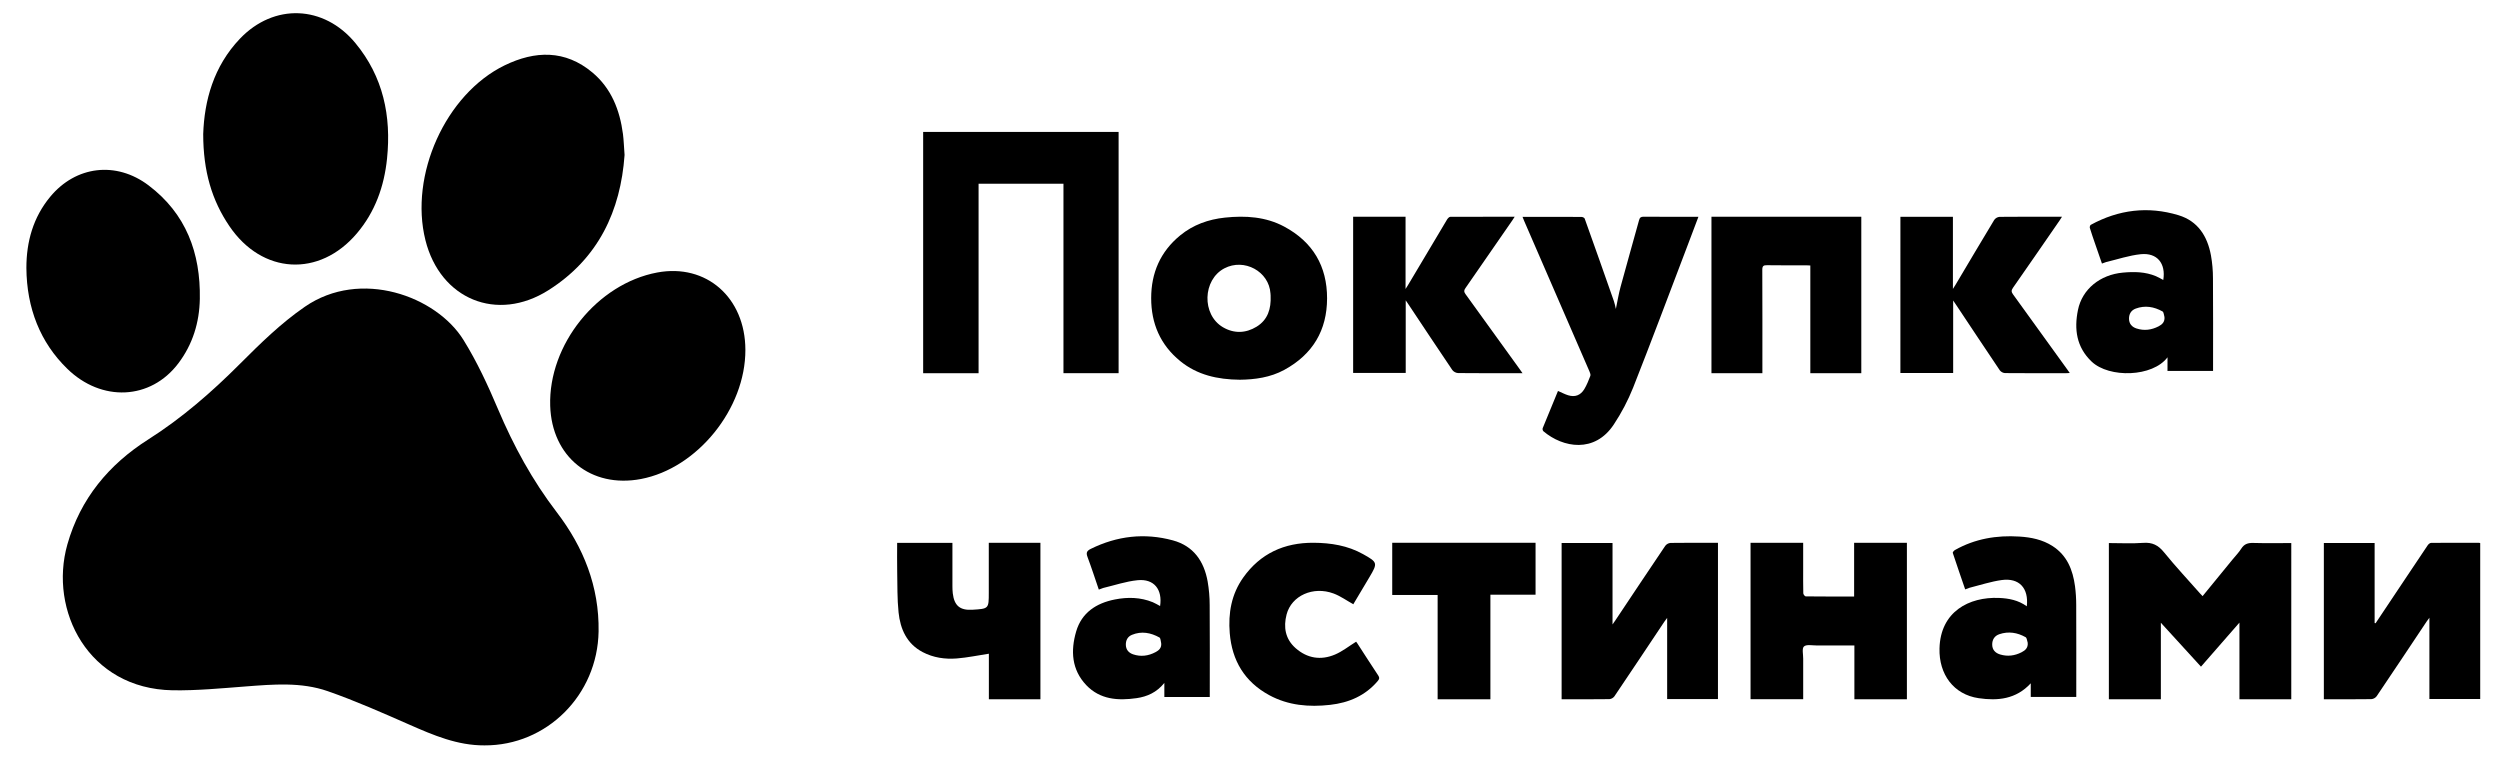
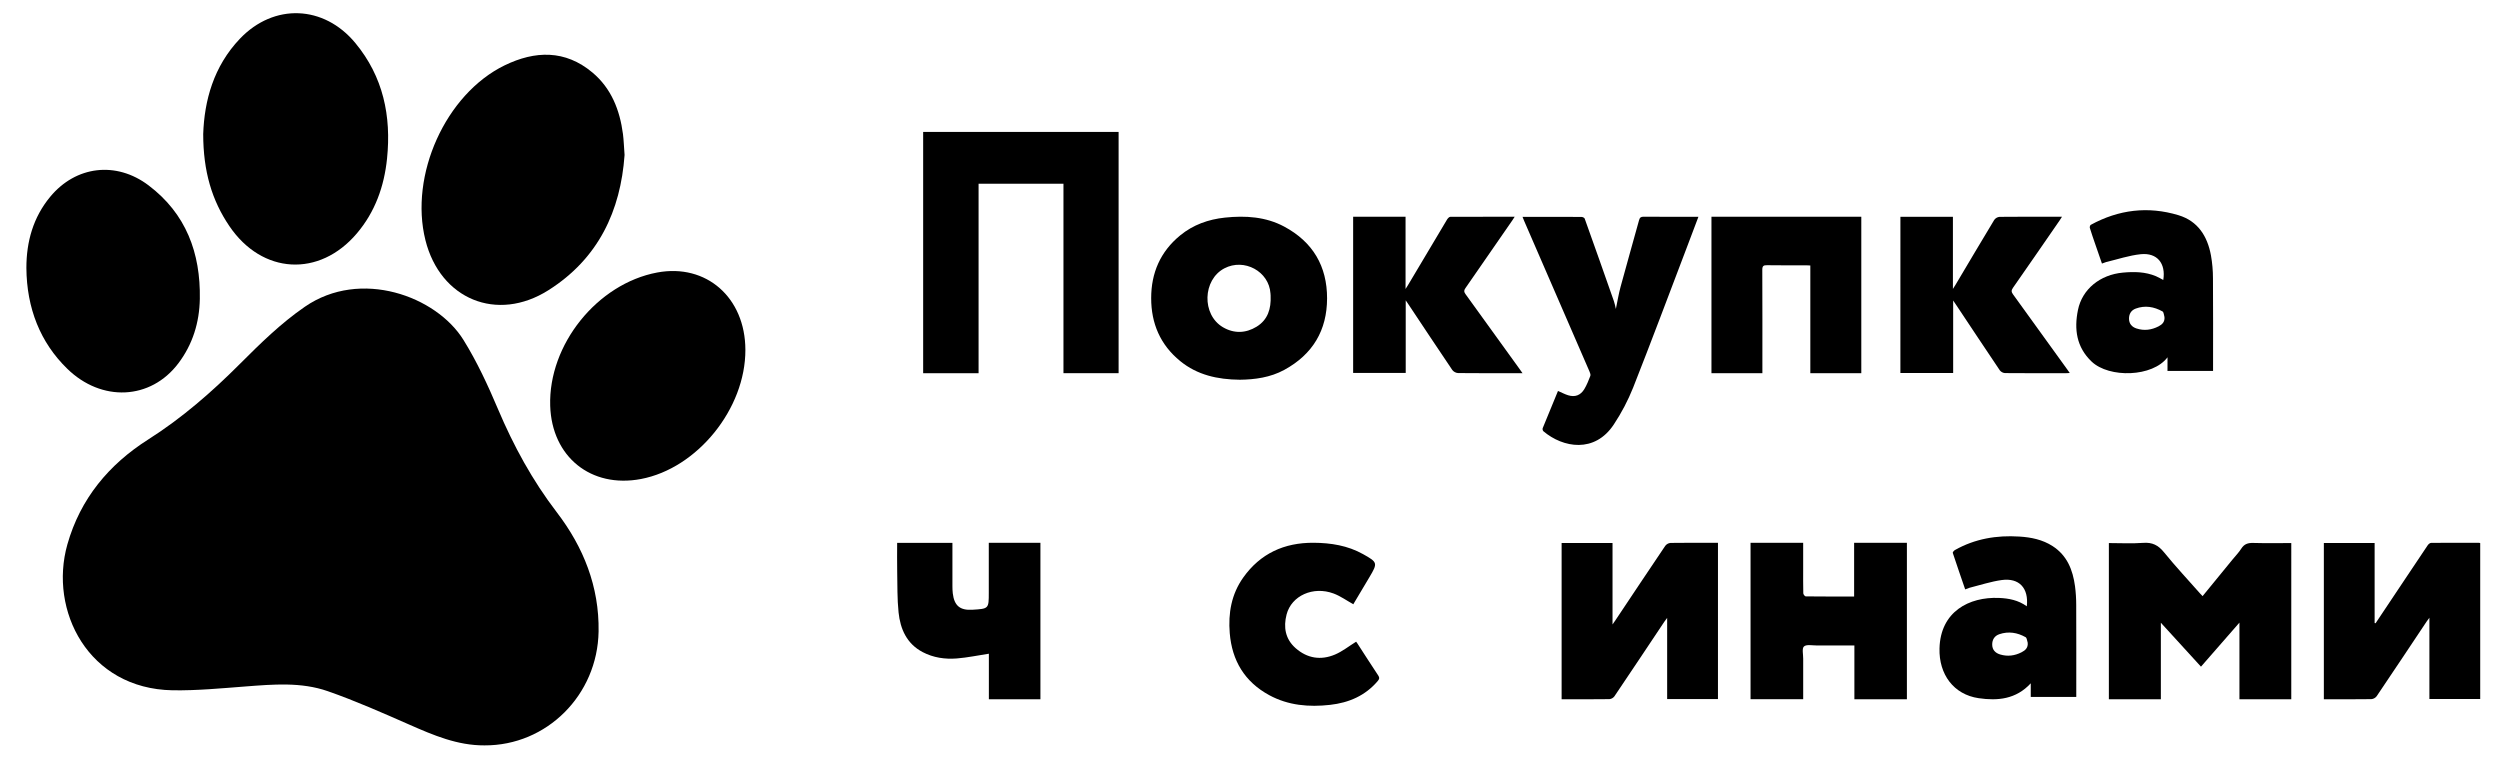
<svg xmlns="http://www.w3.org/2000/svg" width="379px" height="115px" viewBox="0 0 379 115" version="1.1">
  <title>mono-parts</title>
  <g id="mono-parts" stroke="none" stroke-width="1" fill="none" fill-rule="evenodd">
    <g id="parts-monobank" transform="translate(4, 2)" fill="#000000" fill-rule="nonzero">
      <g id="Group">
        <path d="M69.445,111 C65.359,111.023 61.724,109.468 58.073,107.862 C53.986,106.066 49.892,104.248 45.684,102.781 C41.665,101.377 37.431,101.747 33.241,102.066 C29.552,102.346 25.848,102.707 22.156,102.648 C9.373,102.419 3.386,90.549 6.211,80.543 C8.177,73.586 12.528,68.399 18.473,64.624 C23.611,61.361 28.115,57.428 32.383,53.155 C35.475,50.062 38.585,47.007 42.215,44.505 C50.65,38.687 62.135,42.882 66.261,49.533 C68.314,52.839 69.973,56.421 71.493,60.015 C73.858,65.596 76.708,70.829 80.408,75.66 C84.455,80.946 86.856,86.929 86.746,93.73 C86.589,103.364 78.88,111.051 69.445,111 Z" id="Path" />
        <path d="M90.685,21.497 C90.085,29.949 86.736,37.194 79.135,42 C71.348,46.924 62.738,43.366 60.497,34.417 C58.029,24.558 63.551,12.275 72.496,7.91 C77.109,5.667 81.677,5.526 85.819,8.998 C88.68,11.402 89.96,14.684 90.44,18.314 C90.56,19.264 90.589,20.226 90.685,21.497 Z" id="Path" />
        <path d="M26.806,18.325 C26.976,13.284 28.36,8.073 32.382,3.859 C37.535,-1.534 45.097,-1.236 49.863,4.514 C54.102,9.63 55.337,15.597 54.674,22.052 C54.244,26.248 52.868,30.116 50.11,33.371 C44.412,40.098 35.734,39.594 30.779,32.285 C28.116,28.359 26.812,23.976 26.806,18.325 Z" id="Path" />
        <path d="M109,51.037 C109.027,59.959 101.714,69.003 93.16,70.619 C85.597,72.05 79.65,67.256 79.41,59.519 C79.122,50.246 86.546,41.005 95.646,39.309 C103.08,37.928 108.981,43.107 109,51.037 Z" id="Path" />
        <path d="M-1.77635684e-15,38.609 C-1.77635684e-15,34.617 1.038,30.947 3.602,27.843 C7.493,23.132 13.616,22.397 18.518,26.099 C24.212,30.396 26.417,36.363 26.294,43.313 C26.23,46.89 25.212,50.211 23.036,53.084 C18.833,58.649 11.387,58.987 6.179,53.885 C2.122,49.929 0.042,44.748 -1.77635684e-15,38.609 Z" id="Path" />
      </g>
      <g id="Group-4" transform="translate(132, 18)">
        <polygon id="Path" points="3.951 0 33.58 0 33.58 36.574 25.221 36.574 25.221 7.853 12.352 7.853 12.352 36.58 3.951 36.58" />
        <path d="M211.357,86.011 L203.499,86.011 L203.499,74.388 L197.668,81.066 C195.65,78.857 193.672,76.69 191.587,74.408 L191.587,86.008 L183.704,86.008 L183.704,62.329 C185.454,62.329 187.193,62.427 188.916,62.298 C190.293,62.195 191.192,62.652 192.057,63.717 C193.807,65.873 195.71,67.906 197.547,69.99 C197.657,70.109 197.767,70.221 197.912,70.373 L202.48,64.789 C202.919,64.251 203.416,63.748 203.783,63.164 C204.233,62.455 204.812,62.286 205.613,62.311 C207.513,62.367 209.414,62.329 211.358,62.329 L211.357,86.011 Z" id="Path" />
        <path d="M124.442,85.979 L116.74,85.979 L116.74,73.674 C116.536,73.952 116.417,74.095 116.317,74.248 C113.794,78.027 111.276,81.81 108.735,85.576 C108.55,85.814 108.277,85.964 107.981,85.99 C105.579,86.022 103.177,86.009 100.741,86.009 L100.741,62.316 L108.459,62.316 L108.459,74.668 C108.695,74.327 108.815,74.156 108.932,73.983 C111.435,70.235 113.93,66.481 116.454,62.746 C116.648,62.493 116.937,62.334 117.251,62.307 C119.634,62.273 122.019,62.287 124.444,62.287 L124.442,85.979 Z" id="Path" />
        <path d="M224.138,74.483 L228.371,68.144 C229.592,66.314 230.808,64.481 232.041,62.661 C232.155,62.493 232.383,62.301 232.561,62.3 C234.983,62.277 237.407,62.285 239.827,62.288 C239.886,62.296 239.944,62.311 240,62.333 L240,85.967 L232.296,85.967 L232.296,73.648 C232.081,73.944 231.973,74.088 231.872,74.231 C229.353,78.011 226.833,81.795 224.292,85.559 C224.096,85.81 223.806,85.965 223.492,85.989 C221.107,86.023 218.721,86.008 216.296,86.008 L216.296,62.317 L223.993,62.317 L223.993,74.453 L224.138,74.483 Z" id="Path" />
        <path d="M51.958,37.568 C48.567,37.533 45.507,36.847 42.932,34.75 C39.886,32.273 38.514,29.014 38.519,25.193 C38.519,21.391 39.896,18.161 42.918,15.684 C44.88,14.076 47.186,13.254 49.708,12.988 C52.822,12.662 55.885,12.854 58.681,14.349 C63.051,16.686 65.19,20.383 65.185,25.23 C65.18,30.055 63.028,33.713 58.7,36.073 C56.578,37.23 54.229,37.541 51.958,37.568 Z M56.63,24.872 C56.622,24.745 56.613,24.619 56.605,24.493 C56.394,21.151 52.629,19.099 49.612,20.681 C46.309,22.419 46.164,27.698 49.39,29.604 C51.073,30.595 52.856,30.534 54.497,29.529 C56.227,28.471 56.709,26.768 56.626,24.872 L56.63,24.872 Z" id="Shape" />
        <path d="M108.965,26.836 C109.21,25.667 109.386,24.561 109.677,23.488 C110.59,20.115 111.554,16.756 112.479,13.386 C112.587,12.981 112.757,12.849 113.177,12.852 C115.744,12.877 118.312,12.865 120.879,12.865 L121.481,12.865 C120.868,14.488 120.288,16.03 119.702,17.569 C117.008,24.639 114.36,31.728 111.583,38.764 C110.798,40.724 109.817,42.595 108.656,44.346 C105.765,48.739 100.959,47.899 97.977,45.374 C97.87,45.25 97.83,45.08 97.869,44.919 C98.631,43.035 99.413,41.152 100.191,39.268 C100.717,39.495 101.206,39.76 101.725,39.921 C102.769,40.243 103.616,39.937 104.188,38.981 C104.56,38.358 104.834,37.667 105.095,36.986 C105.164,36.807 105.057,36.524 104.968,36.321 C101.67,28.713 98.368,21.104 95.063,13.495 C94.984,13.314 94.916,13.128 94.815,12.873 L98.141,12.873 C100.008,12.873 101.876,12.867 103.745,12.885 C103.915,12.885 104.191,13.006 104.238,13.139 C105.731,17.306 107.208,21.48 108.67,25.661 C108.797,26.006 108.856,26.391 108.965,26.836 Z" id="Path" />
        <path d="M145.125,77.852 C143.168,77.852 141.282,77.844 139.396,77.852 C138.736,77.852 137.86,77.665 137.482,78.002 C137.149,78.298 137.371,79.214 137.364,79.847 C137.357,81.884 137.364,83.924 137.364,85.998 L129.383,85.998 L129.383,62.284 L137.361,62.284 L137.361,66.199 C137.361,67.448 137.348,68.696 137.379,69.945 C137.379,70.11 137.619,70.409 137.75,70.412 C140.178,70.44 142.606,70.433 145.085,70.433 L145.085,62.286 L153.086,62.286 L153.086,86.011 L145.125,86.011 L145.125,77.852 Z" id="Path" />
        <path d="M123.457,12.852 L146.173,12.852 L146.173,36.58 L138.445,36.58 L138.445,20.248 C138.198,20.236 138.007,20.221 137.817,20.221 C135.839,20.221 133.862,20.238 131.885,20.206 C131.346,20.197 131.161,20.316 131.164,20.916 C131.189,25.906 131.178,30.895 131.178,35.886 L131.178,36.573 L123.457,36.573 L123.457,12.852 Z" id="Path" />
        <path d="M152.102,12.872 L160.062,12.872 L160.062,23.803 C160.285,23.451 160.396,23.289 160.489,23.123 C162.43,19.858 164.361,16.587 166.326,13.338 C166.511,13.077 166.801,12.908 167.122,12.875 C170.25,12.842 173.379,12.854 176.599,12.854 C176.454,13.085 176.358,13.251 176.249,13.404 C173.889,16.819 171.537,20.24 169.158,23.644 C168.889,24.029 168.917,24.268 169.181,24.632 C171.914,28.393 174.636,32.163 177.346,35.94 C177.474,36.117 177.599,36.295 177.778,36.548 C177.532,36.561 177.359,36.577 177.187,36.577 C174.109,36.577 171.032,36.588 167.952,36.56 C167.644,36.536 167.362,36.384 167.173,36.144 C164.948,32.84 162.744,29.518 160.536,26.2 C160.425,26.034 160.314,25.871 160.099,25.557 L160.099,36.543 L152.099,36.543 L152.102,12.872 Z" id="Path" />
        <path d="M69.136,12.852 L77.082,12.852 L77.082,23.81 C77.304,23.449 77.415,23.289 77.511,23.125 C79.462,19.846 81.414,16.568 83.367,13.292 C83.478,13.113 83.69,12.873 83.858,12.872 C87.08,12.852 90.303,12.852 93.63,12.852 C93.482,13.081 93.382,13.243 93.274,13.401 C90.905,16.832 88.533,20.26 86.156,23.686 C85.916,24.029 85.921,24.243 86.167,24.582 C88.911,28.358 91.642,32.141 94.361,35.932 C94.489,36.11 94.614,36.29 94.815,36.577 L94.16,36.577 C91.12,36.577 88.08,36.59 85.039,36.557 C84.7,36.531 84.387,36.366 84.176,36.101 C81.943,32.801 79.744,29.48 77.536,26.163 C77.431,26.004 77.322,25.846 77.107,25.531 L77.107,36.539 L69.136,36.539 L69.136,12.852 Z" id="Path" />
        <path d="M192.596,34.165 C190.357,37.17 183.756,37.352 181.086,34.812 C178.78,32.614 178.429,29.907 179.015,27.009 C179.657,23.823 182.385,21.64 185.837,21.327 C187.543,21.172 189.226,21.196 190.836,21.869 C191.22,22.029 191.58,22.251 191.953,22.446 C192.36,19.955 191.044,18.28 188.537,18.538 C186.766,18.72 185.034,19.313 183.287,19.729 C183.073,19.794 182.862,19.869 182.656,19.955 C182.308,18.95 181.968,17.977 181.632,16.996 C181.353,16.183 181.068,15.372 180.818,14.55 C180.777,14.417 180.856,14.143 180.963,14.085 C185.187,11.777 189.643,11.228 194.255,12.624 C197.215,13.519 198.643,15.819 199.178,18.703 C199.383,19.856 199.486,21.025 199.486,22.196 C199.52,26.702 199.5,31.207 199.5,35.713 L199.5,36.236 L192.591,36.236 L192.596,34.165 Z M192.134,28.062 C192.039,27.77 192.033,27.321 191.835,27.212 C190.554,26.497 189.179,26.255 187.764,26.786 C187.077,27.043 186.744,27.609 186.758,28.339 C186.772,29.088 187.2,29.568 187.886,29.794 C189.045,30.175 190.168,30.026 191.241,29.474 C191.802,29.186 192.2,28.792 192.134,28.062 L192.134,28.062 Z" id="Shape" />
-         <path d="M47.401,85.67 L40.515,85.67 L40.515,83.533 C39.352,84.972 37.921,85.606 36.304,85.84 C33.486,86.246 30.769,86.059 28.674,83.863 C26.448,81.511 26.295,78.646 27.145,75.735 C27.98,72.879 30.19,71.437 33.012,70.88 C34.952,70.498 36.893,70.534 38.757,71.294 C39.141,71.451 39.497,71.678 39.871,71.874 C40.249,69.382 38.971,67.701 36.447,67.961 C34.694,68.139 32.984,68.723 31.254,69.134 C31.025,69.205 30.8,69.288 30.58,69.383 C30.007,67.712 29.476,66.063 28.868,64.441 C28.624,63.795 28.758,63.508 29.367,63.206 C33.36,61.238 37.518,60.756 41.807,61.92 C44.94,62.77 46.522,65.081 47.076,68.131 C47.283,69.322 47.387,70.528 47.387,71.736 C47.422,76.164 47.401,80.594 47.401,85.026 L47.401,85.67 Z M40.036,77.512 C39.953,77.213 39.962,76.75 39.771,76.642 C38.457,75.91 37.053,75.645 35.609,76.239 C34.946,76.508 34.658,77.077 34.678,77.777 C34.699,78.503 35.12,78.973 35.776,79.197 C36.949,79.594 38.089,79.443 39.174,78.867 C39.704,78.594 40.114,78.216 40.036,77.512 Z" id="Shape" />
        <path d="M171.264,71.915 C171.576,69.15 170.097,67.57 167.455,67.935 C165.81,68.163 164.208,68.7 162.585,69.105 C162.36,69.176 162.138,69.258 161.921,69.352 C161.28,67.482 160.645,65.656 160.04,63.818 C160.007,63.715 160.225,63.464 160.381,63.378 C163.412,61.672 166.689,61.121 170.133,61.342 C171.918,61.452 173.645,61.802 175.173,62.787 C177.386,64.217 178.238,66.411 178.572,68.868 C178.695,69.813 178.756,70.765 178.754,71.718 C178.773,76.155 178.763,80.59 178.763,85.029 L178.763,85.651 L171.863,85.651 L171.863,83.589 C169.627,86.019 166.834,86.266 163.958,85.844 C160.164,85.286 157.928,82.228 158.028,78.297 C158.171,72.719 162.512,70.459 167.05,70.647 C168.538,70.71 169.969,70.98 171.264,71.915 Z M171.4,77.438 C171.298,77.15 171.283,76.71 171.081,76.597 C169.836,75.896 168.491,75.674 167.108,76.142 C166.377,76.388 166.002,76.968 166.019,77.75 C166.037,78.532 166.502,78.998 167.215,79.215 C168.338,79.557 169.428,79.417 170.467,78.885 C171.045,78.595 171.475,78.199 171.4,77.438 L171.4,77.438 Z" id="Shape" />
        <path d="M21.728,62.284 L21.728,86.011 L13.912,86.011 L13.912,79.103 C12.266,79.355 10.673,79.692 9.064,79.821 C7.273,79.964 5.497,79.711 3.873,78.857 C1.473,77.595 0.485,75.377 0.222,72.836 C0.01,70.781 0.054,68.697 0.014,66.626 C-0.014,65.195 0.008,63.763 0.008,62.295 L8.387,62.295 L8.387,62.853 C8.387,64.854 8.387,66.854 8.387,68.854 C8.384,69.222 8.403,69.59 8.442,69.956 C8.666,71.828 9.538,72.548 11.408,72.437 C13.9,72.288 13.9,72.288 13.9,69.843 L13.9,62.284 L21.728,62.284 Z" id="Path" />
        <path d="M69.174,71.61 C68.139,71.037 67.21,70.361 66.169,69.974 C63.066,68.819 59.787,70.308 59.047,73.15 C58.544,75.089 58.849,76.884 60.426,78.27 C62.184,79.812 64.245,80.138 66.387,79.229 C67.511,78.751 68.497,77.959 69.589,77.28 C69.581,77.269 69.678,77.388 69.762,77.519 C70.821,79.149 71.865,80.792 72.943,82.409 C73.172,82.752 73.112,82.953 72.867,83.239 C70.981,85.467 68.499,86.536 65.638,86.857 C62.436,87.217 59.311,86.954 56.43,85.394 C52.677,83.361 50.772,80.14 50.43,75.991 C50.182,72.97 50.673,70.096 52.472,67.56 C55.055,63.917 58.685,62.255 63.14,62.284 C65.756,62.301 68.296,62.699 70.625,63.999 C72.84,65.237 72.887,65.342 71.627,67.463 C70.802,68.853 69.974,70.241 69.145,71.629 C69.126,71.659 69.085,71.674 69.174,71.61 Z" id="Path" />
-         <polygon id="Path" points="96.79 62.284 96.79 70.156 89.945 70.156 89.945 86.011 81.945 86.011 81.945 70.198 75.062 70.198 75.062 62.284" />
      </g>
    </g>
  </g>
</svg>